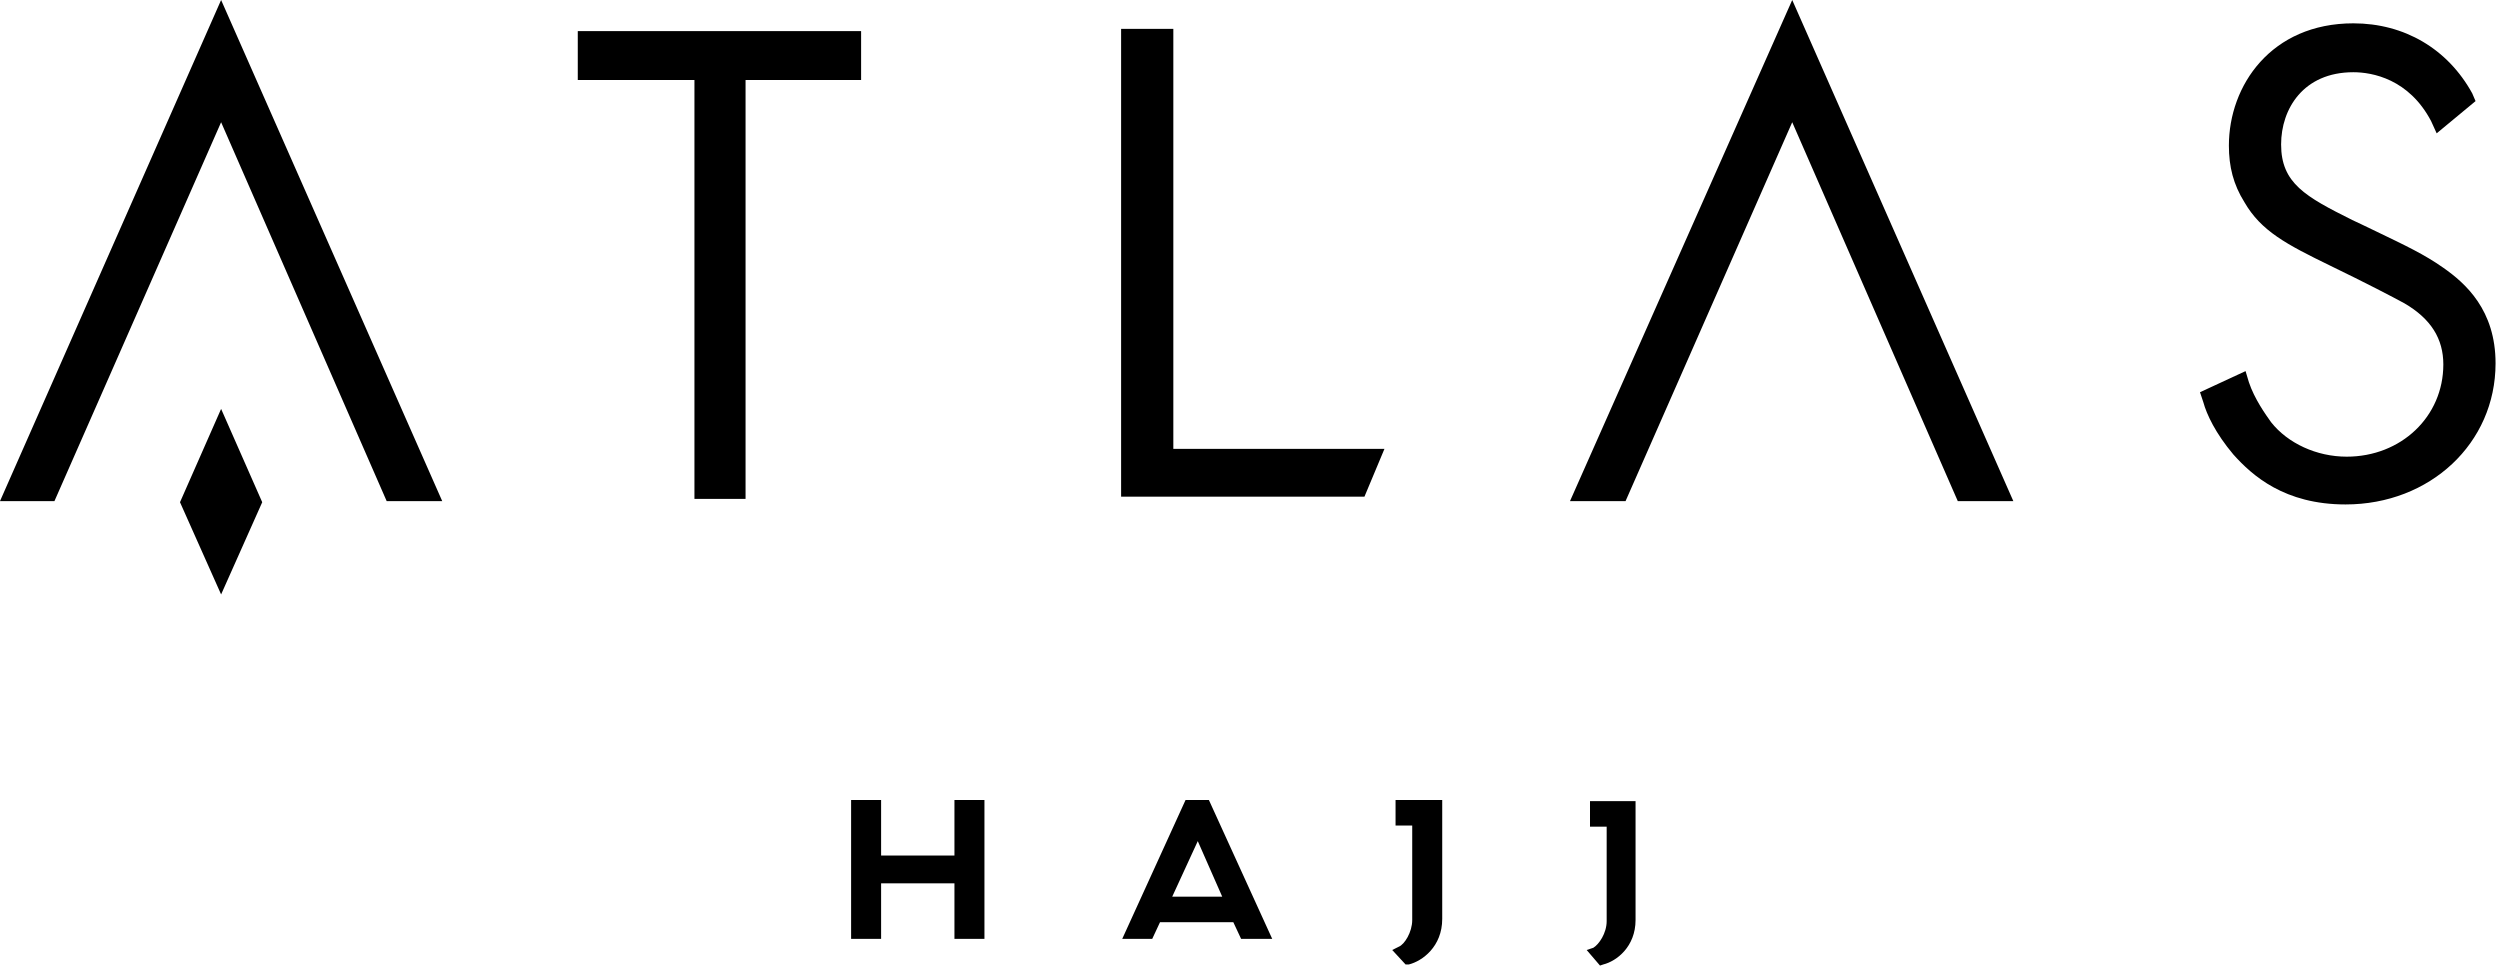
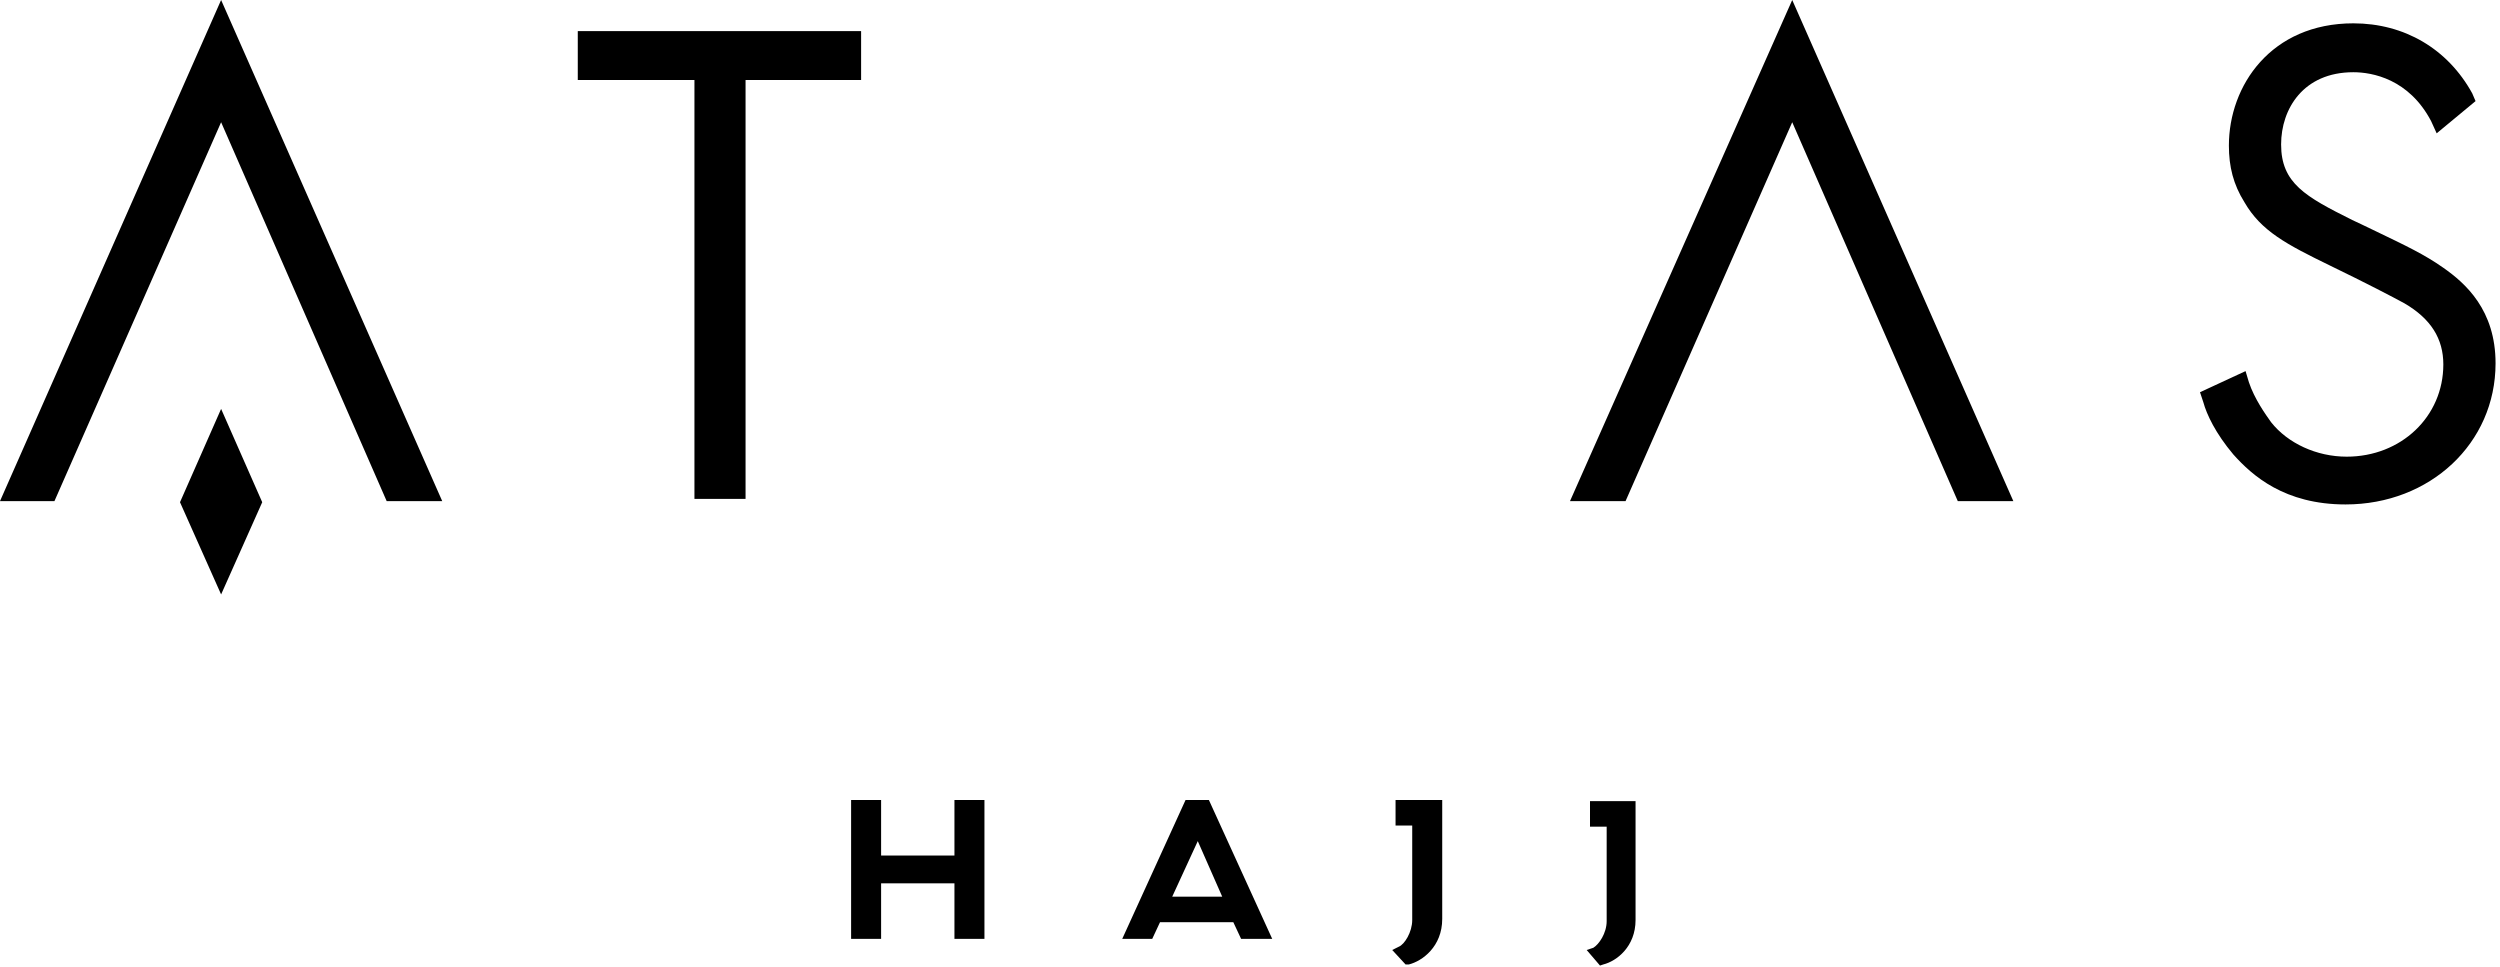
<svg xmlns="http://www.w3.org/2000/svg" width="225" height="87" viewBox="0 0 225 87" fill="none">
  <path d="M211.1 45.4C205.6 45.4 202.7 42.8 201 40.9C199.4 39 198.6 37.3 198.3 36.2L198 35.3L202.1 33.4L202.4 34.4C202.9 35.9 203.9 37.3 204.4 38C205.9 39.9 208.5 41.1 211.2 41.1C216.1 41.1 219.9 37.5 219.9 32.8C219.9 30.5 218.8 28.7 216.4 27.3C215.3 26.7 213 25.5 209.7 23.9C205.8 22 203.5 20.8 202 18.2C201 16.6 200.6 15 200.6 13.1C200.6 7.7 204.4 2.1 211.8 2.1C216.4 2.1 220.3 4.4 222.5 8.4L222.8 9.1L219.3 12L218.8 10.9C216.8 7.1 213.5 6.5 211.8 6.5C207.3 6.5 205.3 9.8 205.3 13C205.3 16.5 207.5 17.7 211.7 19.8C211.7 19.8 213.2 20.5 213.8 20.8C216.5 22.1 218.2 22.9 219.9 24.1C221.9 25.5 224.6 27.9 224.6 32.7C224.6 39.9 218.7 45.4 211.1 45.4Z" fill="black" />
  <path d="M34.8 45.1L19.9 11L4.9 45.1H0L19.9 0L39.8 45.1H34.8Z" fill="black" />
  <path d="M176.2 45.1L161.3 11L146.3 45.1H141.3L161.3 0L181.2 45.1H176.2Z" fill="black" />
  <path d="M62.5 44.9V7.2H52V2.8H77.5V7.2H67.1V44.9H62.5Z" fill="black" />
-   <path d="M100.9 44.7V2.6H105.6V40.4H124.6L122.8 44.7H100.9Z" fill="black" />
  <path d="M125.3 85.5L125.9 85.2C126.4 85 127.1 83.9 127.1 82.8V74.3H125.6V72H129.8V82.7C129.8 85.2 128 86.5 126.8 86.8H126.5L125.3 85.5ZM142.8 85.5L143.4 85.3C143.9 85 144.6 84 144.6 82.9V74.4H143.1V72.1H147.2V82.8C147.2 85.2 145.5 86.5 144.3 86.8L144 86.9L142.8 85.5ZM111.7 84.5L111 83H104.4L103.7 84.5H101L106.7 72H108.8L114.5 84.5H111.7ZM110 80.7L107.8 75.7L105.5 80.7H110ZM85.9 84.5V79.5H79.3V84.5H76.6V72H79.3V77H85.9V72H88.6V84.5H85.9Z" fill="black" />
  <path d="M23.6 45.2L19.9 53.5L16.2 45.2L19.9 36.8L23.6 45.2Z" fill="black" />
</svg>